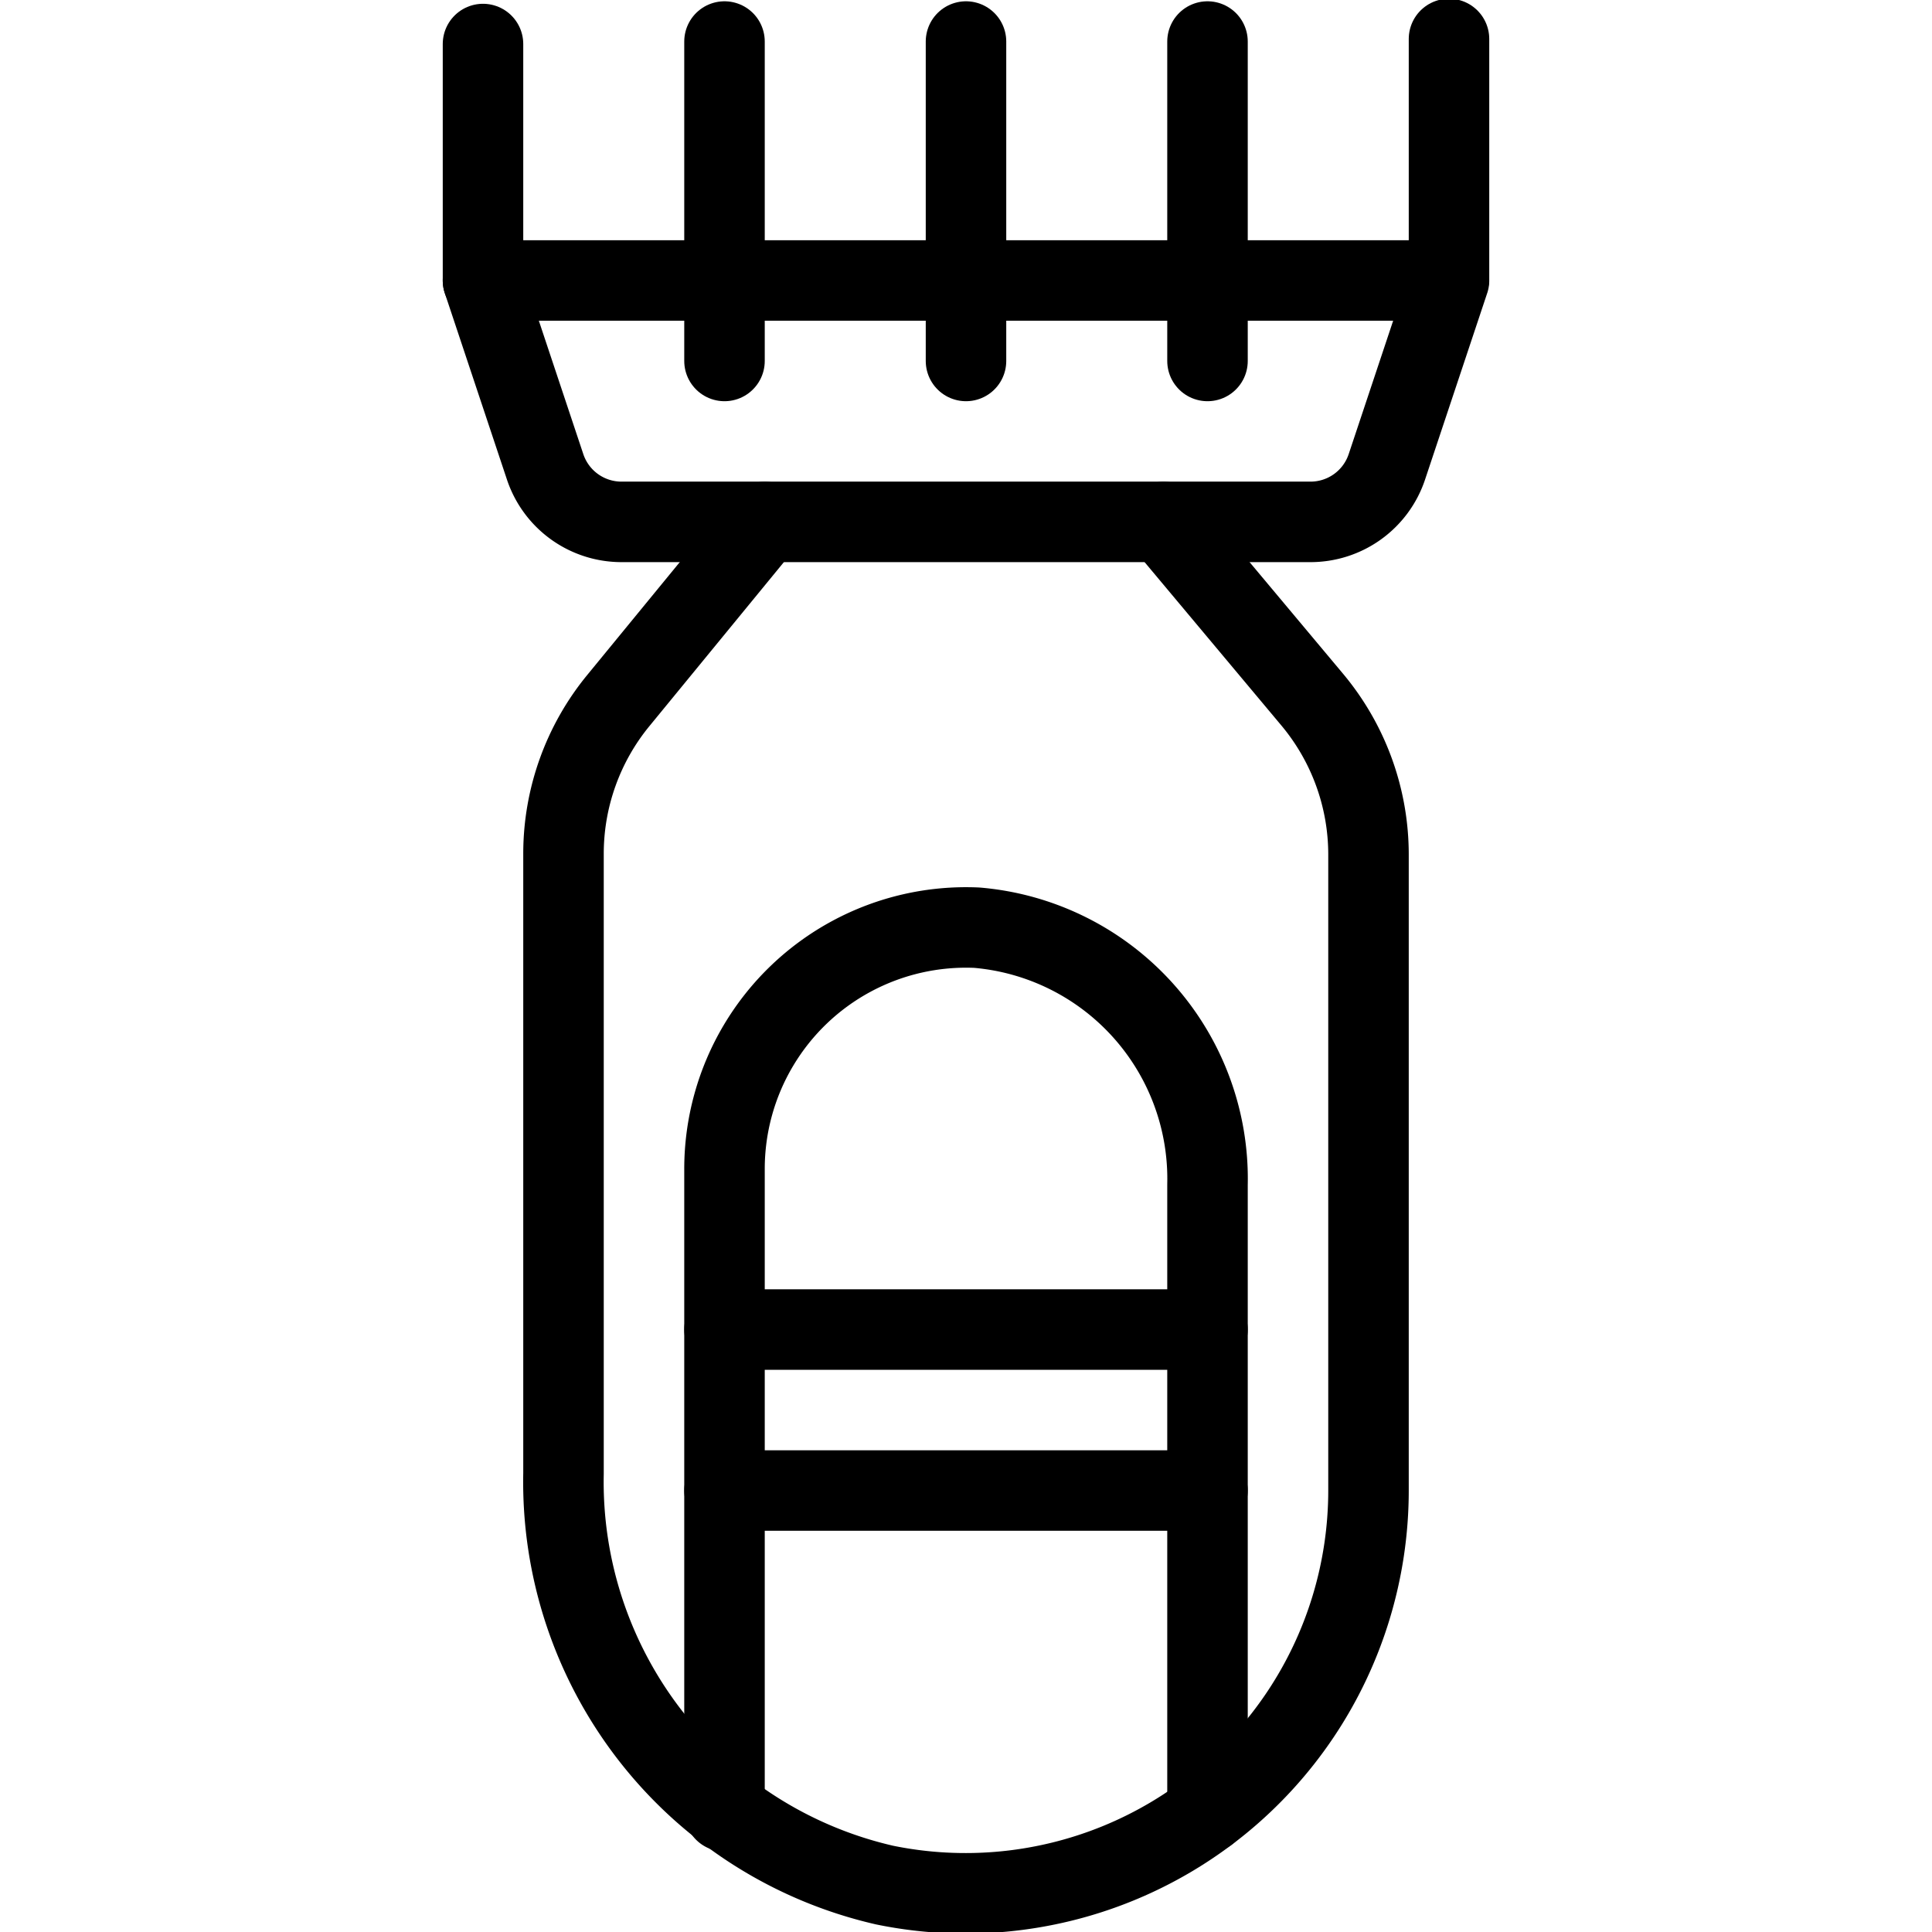
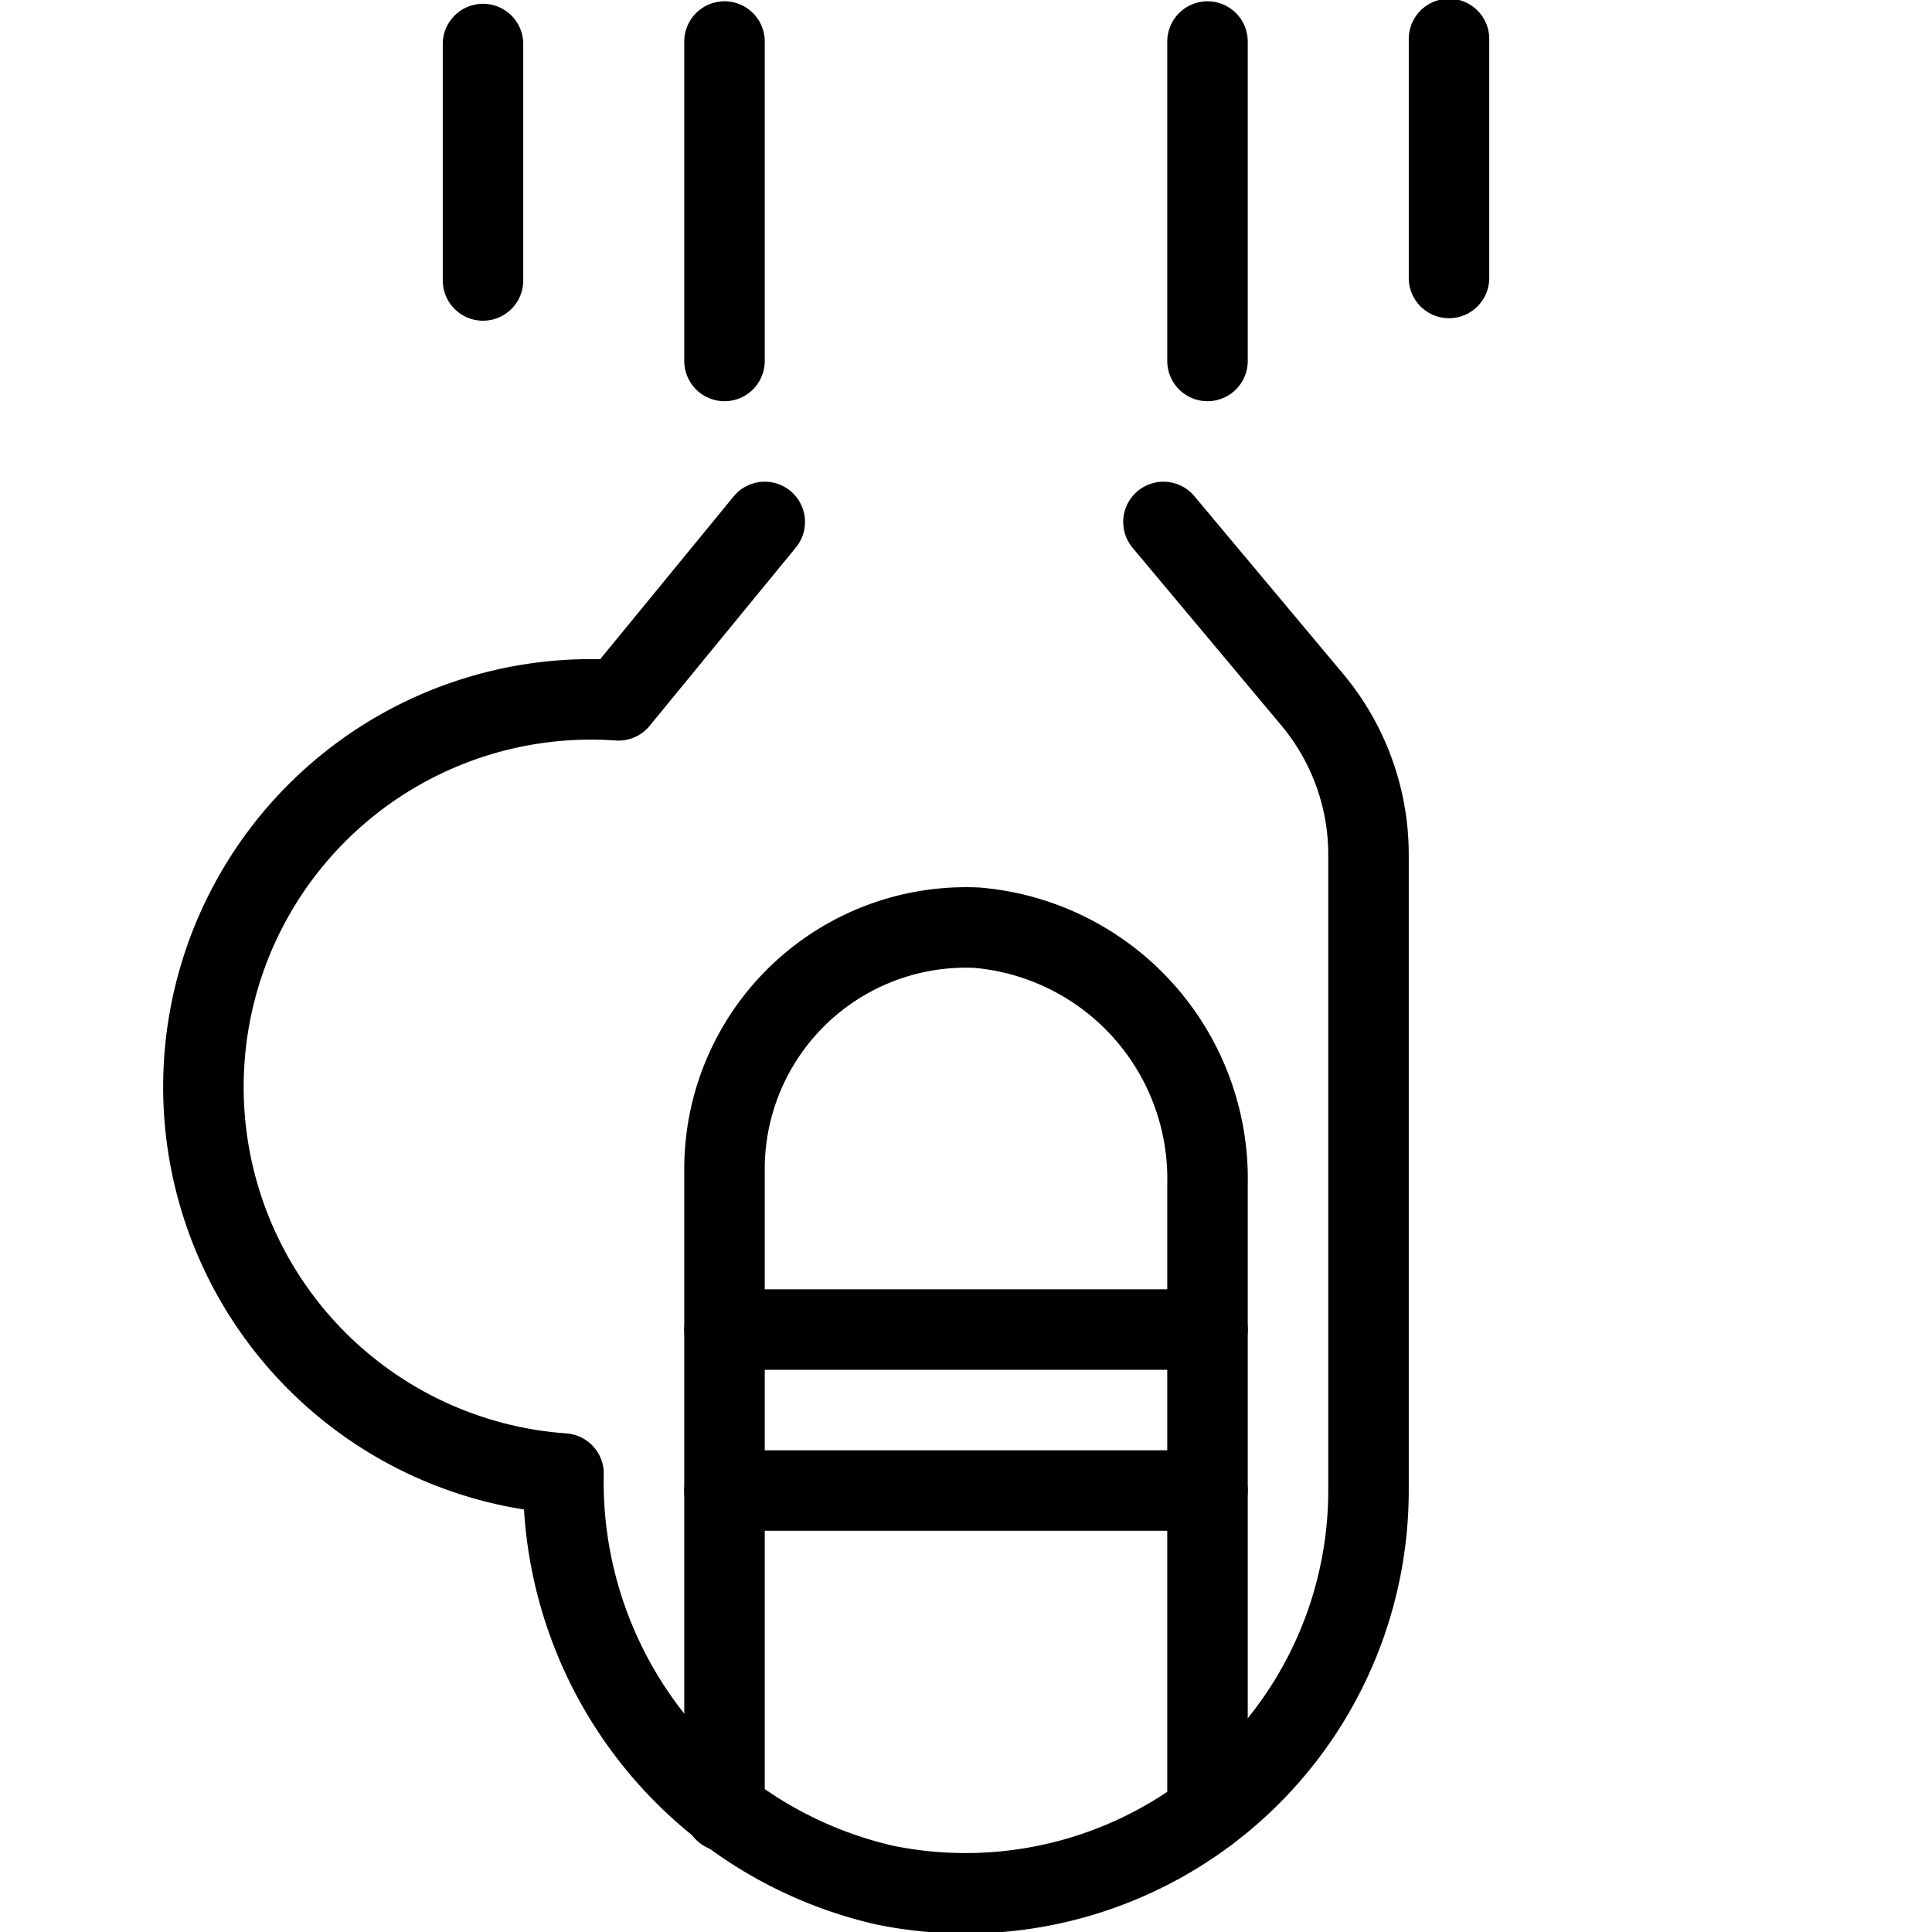
<svg xmlns="http://www.w3.org/2000/svg" viewBox="0 0 24 24">
  <g transform="matrix(1,0,0,1,0,0)">
-     <path d="M14.453,6.484,16.3,8.69a3,3,0,0,1,.7,1.927v7.9a5.005,5.005,0,0,1-6.012,4.9A5.138,5.138,0,0,1,7,18.305V10.6A3,3,0,0,1,7.683,8.7L9.5,6.484" fill="none" stroke="#000000" stroke-linecap="round" stroke-linejoin="round" />
-     <path d="M12 4.484L12 0.516" fill="none" stroke="#000000" stroke-linecap="round" stroke-linejoin="round" />
+     <path d="M14.453,6.484,16.3,8.69a3,3,0,0,1,.7,1.927v7.9a5.005,5.005,0,0,1-6.012,4.9A5.138,5.138,0,0,1,7,18.305A3,3,0,0,1,7.683,8.7L9.5,6.484" fill="none" stroke="#000000" stroke-linecap="round" stroke-linejoin="round" />
    <path d="M9 4.484L9 0.516" fill="none" stroke="#000000" stroke-linecap="round" stroke-linejoin="round" />
    <path d="M15 4.484L15 0.516" fill="none" stroke="#000000" stroke-linecap="round" stroke-linejoin="round" />
    <path d="M18 3.453L18 0.484" fill="none" stroke="#000000" stroke-linecap="round" stroke-linejoin="round" />
    <path d="M6 3.484L6 0.547" fill="none" stroke="#000000" stroke-linecap="round" stroke-linejoin="round" />
-     <path d="M17.228,5.8a1,1,0,0,1-.949.683H7.721A1,1,0,0,1,6.772,5.8L6,3.484H18Z" fill="none" stroke="#000000" stroke-linecap="round" stroke-linejoin="round" />
    <path d="M15,22.516v-7.8a3.131,3.131,0,0,0-2.866-3.192,3,3,0,0,0-3.134,3V22.5" fill="none" stroke="#000000" stroke-linecap="round" stroke-linejoin="round" />
    <path d="M9 16.516L15 16.516" fill="none" stroke="#000000" stroke-linecap="round" stroke-linejoin="round" />
    <path d="M9 18.516L15 18.516" fill="none" stroke="#000000" stroke-linecap="round" stroke-linejoin="round" />
  </g>
</svg>